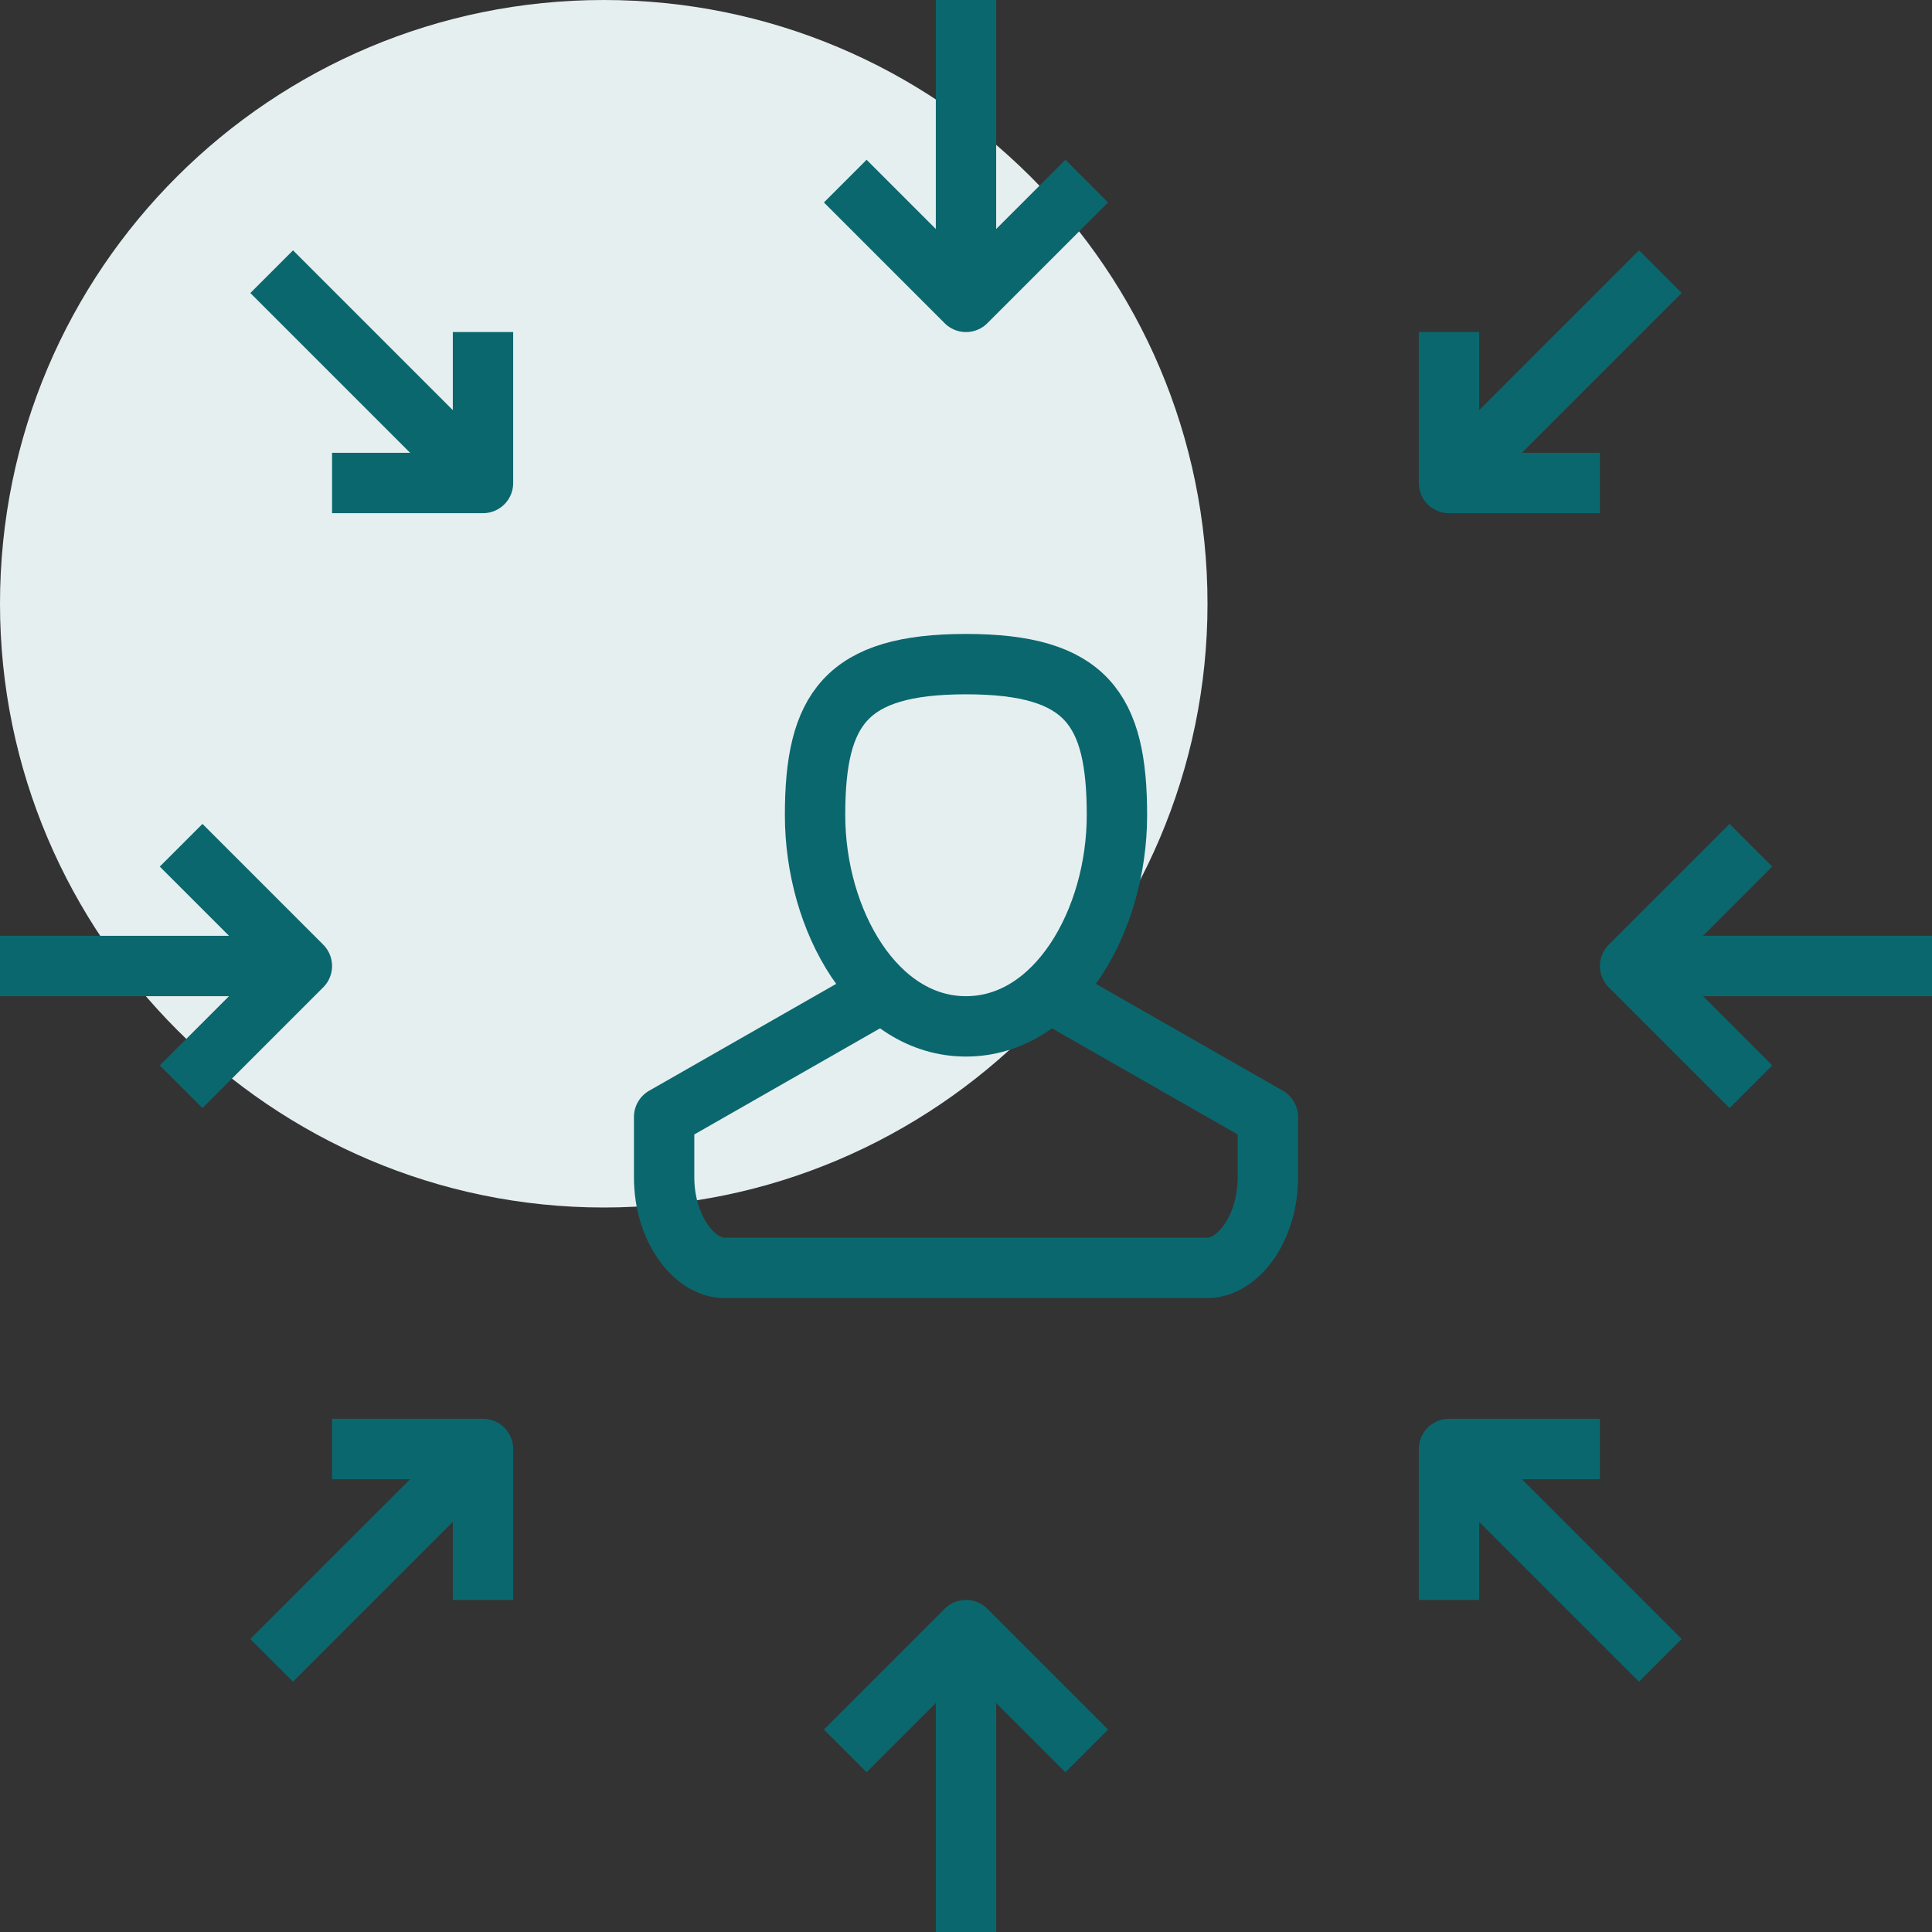
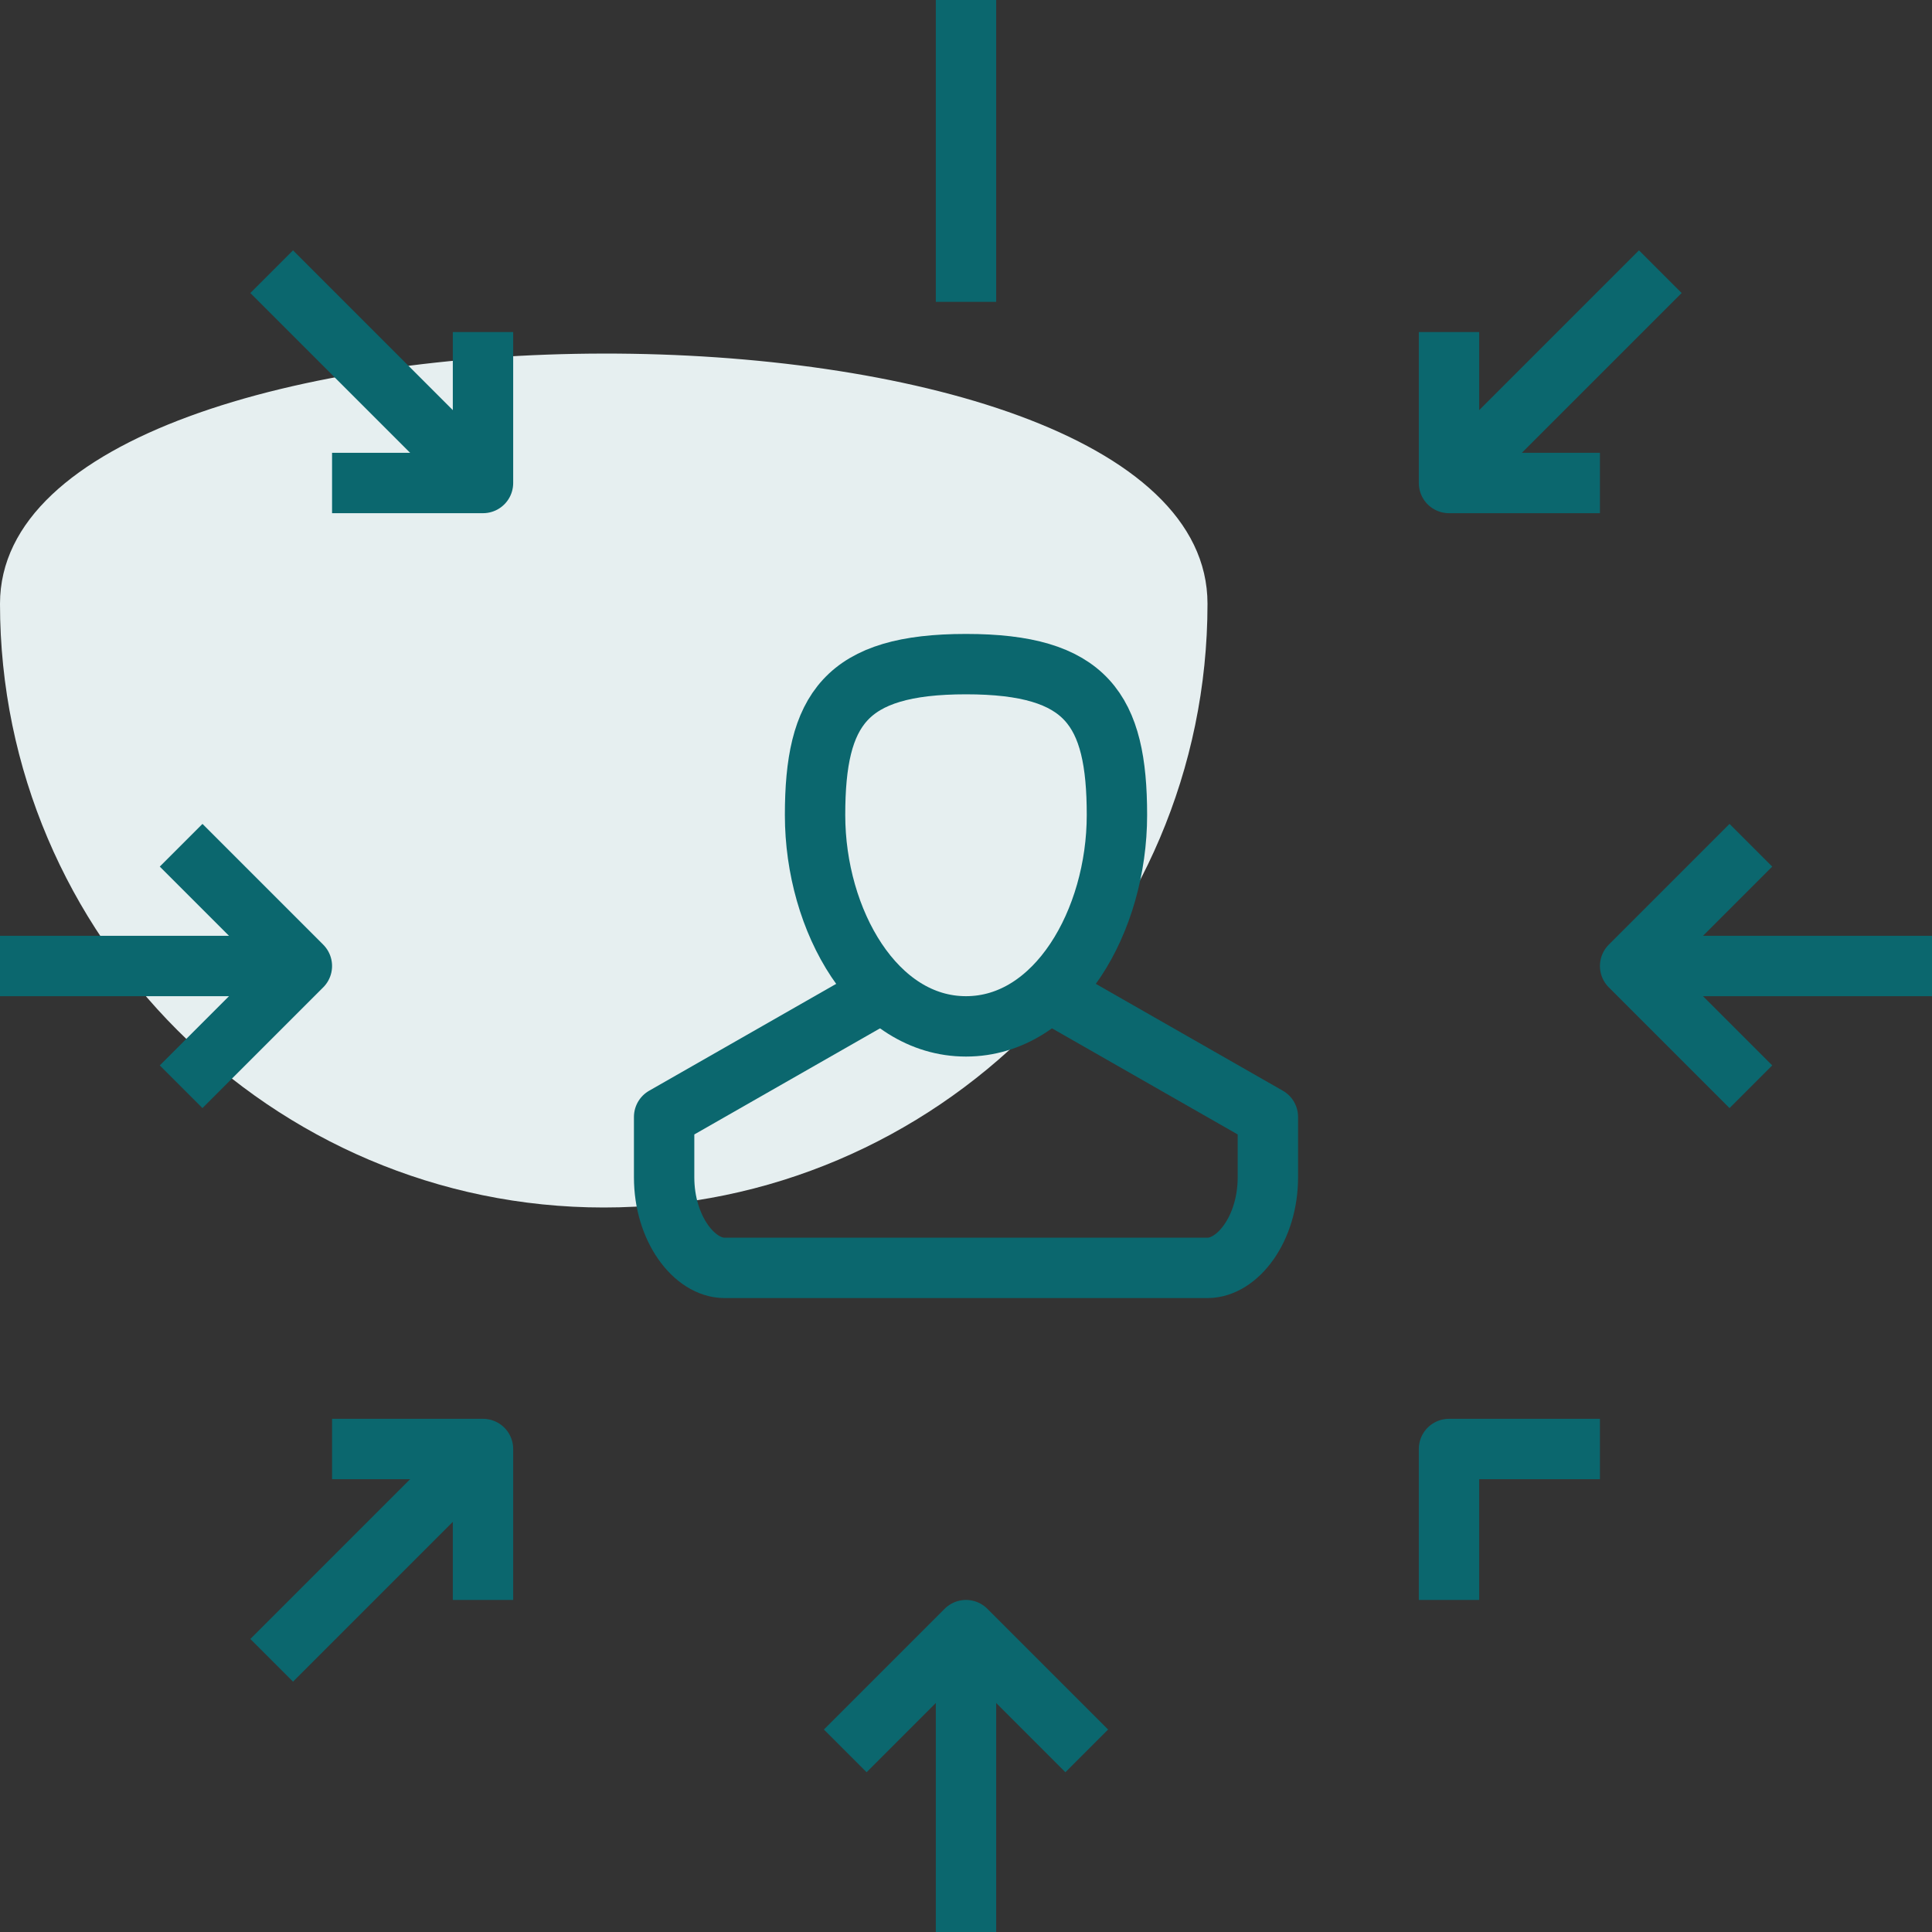
<svg xmlns="http://www.w3.org/2000/svg" version="1.1" id="_x34_6_x5F_focus_x5F_on_x5F_user" x="0px" y="0px" viewBox="0 0 64 64" style="enable-background:new 0 0 64 64;" xml:space="preserve">
  <rect x="0" y="0" width="64" height="64" fill="#333333" stroke="none" />
  <style type="text/css"> .st0{fill:#E6EFF0;} .st1{fill:none;stroke:#0B676E;stroke-width:2;stroke-linejoin:round;stroke-miterlimit:10;} </style>
  <g>
-     <path class="st0" d="M40,20c0,11-9,20-20,20S0,31,0,20C0,8.9,9,0,20,0S40,8.9,40,20z" />
+     <path class="st0" d="M40,20c0,11-9,20-20,20S0,31,0,20S40,8.9,40,20z" />
    <g>
      <path class="st1" d="M27,27c0,3.5,2,7,5,7s5-3.5,5-7s-1-5-5-5S27,23.5,27,27z" />
      <path class="st1" d="M29,33l-7,4c0,0,0,0.3,0,2s1,3,2,3h16c1,0,2-1.3,2-3s0-2,0-2l-7-4" />
    </g>
    <g>
      <line class="st1" x1="32" y1="64" x2="32" y2="54" />
      <polyline class="st1" points="36,58 32,54 28,58 " />
    </g>
    <g>
      <line class="st1" x1="32" y1="0" x2="32" y2="10" />
-       <polyline class="st1" points="28,6 32,10 36,6 " />
    </g>
    <g>
      <line class="st1" x1="64" y1="32" x2="54" y2="32" />
      <polyline class="st1" points="58,28 54,32 58,36 " />
    </g>
    <g>
      <line class="st1" x1="0" y1="32" x2="10" y2="32" />
      <polyline class="st1" points="6,36 10,32 6,28 " />
    </g>
    <g>
      <line class="st1" x1="9" y1="55" x2="16" y2="48" />
      <polyline class="st1" points="16,53 16,48 11,48 " />
    </g>
    <g>
      <line class="st1" x1="55" y1="9" x2="48" y2="16" />
      <polyline class="st1" points="48,11 48,16 53,16 " />
    </g>
    <g>
-       <line class="st1" x1="55" y1="55" x2="48" y2="48" />
      <polyline class="st1" points="53,48 48,48 48,53 " />
    </g>
    <g>
      <line class="st1" x1="9" y1="9" x2="16" y2="16" />
      <polyline class="st1" points="11,16 16,16 16,11 " />
    </g>
  </g>
</svg>